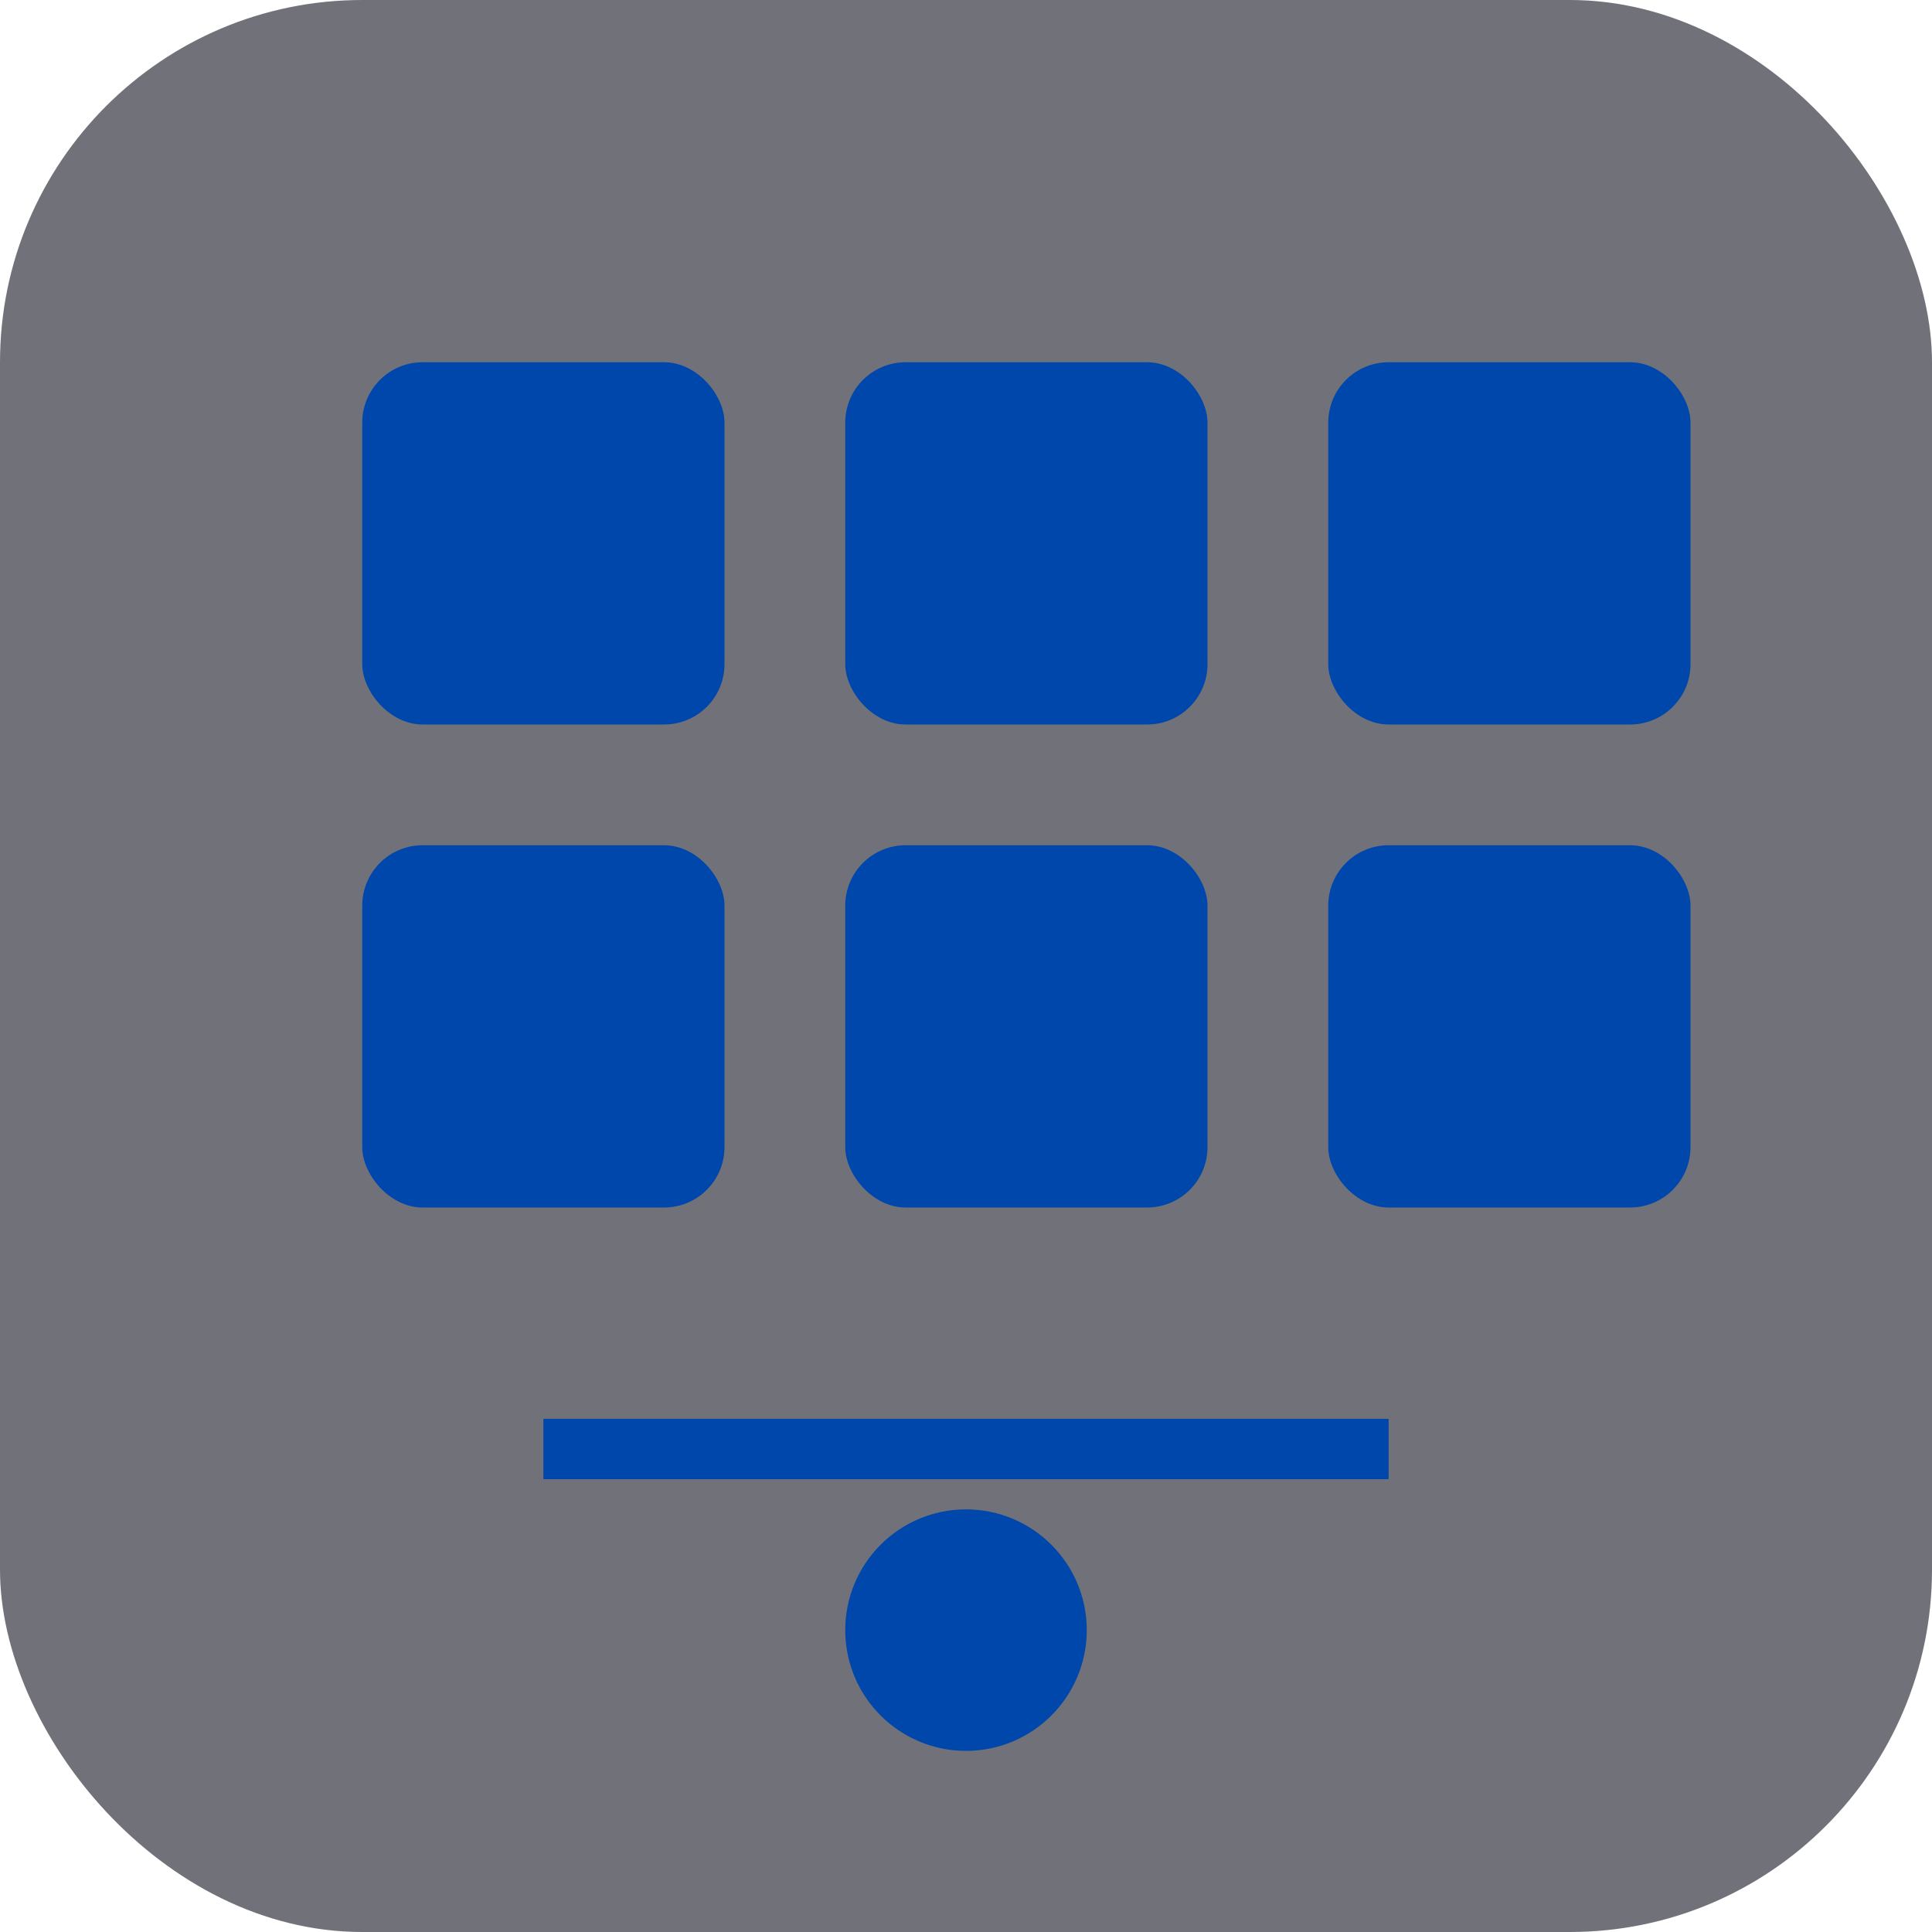
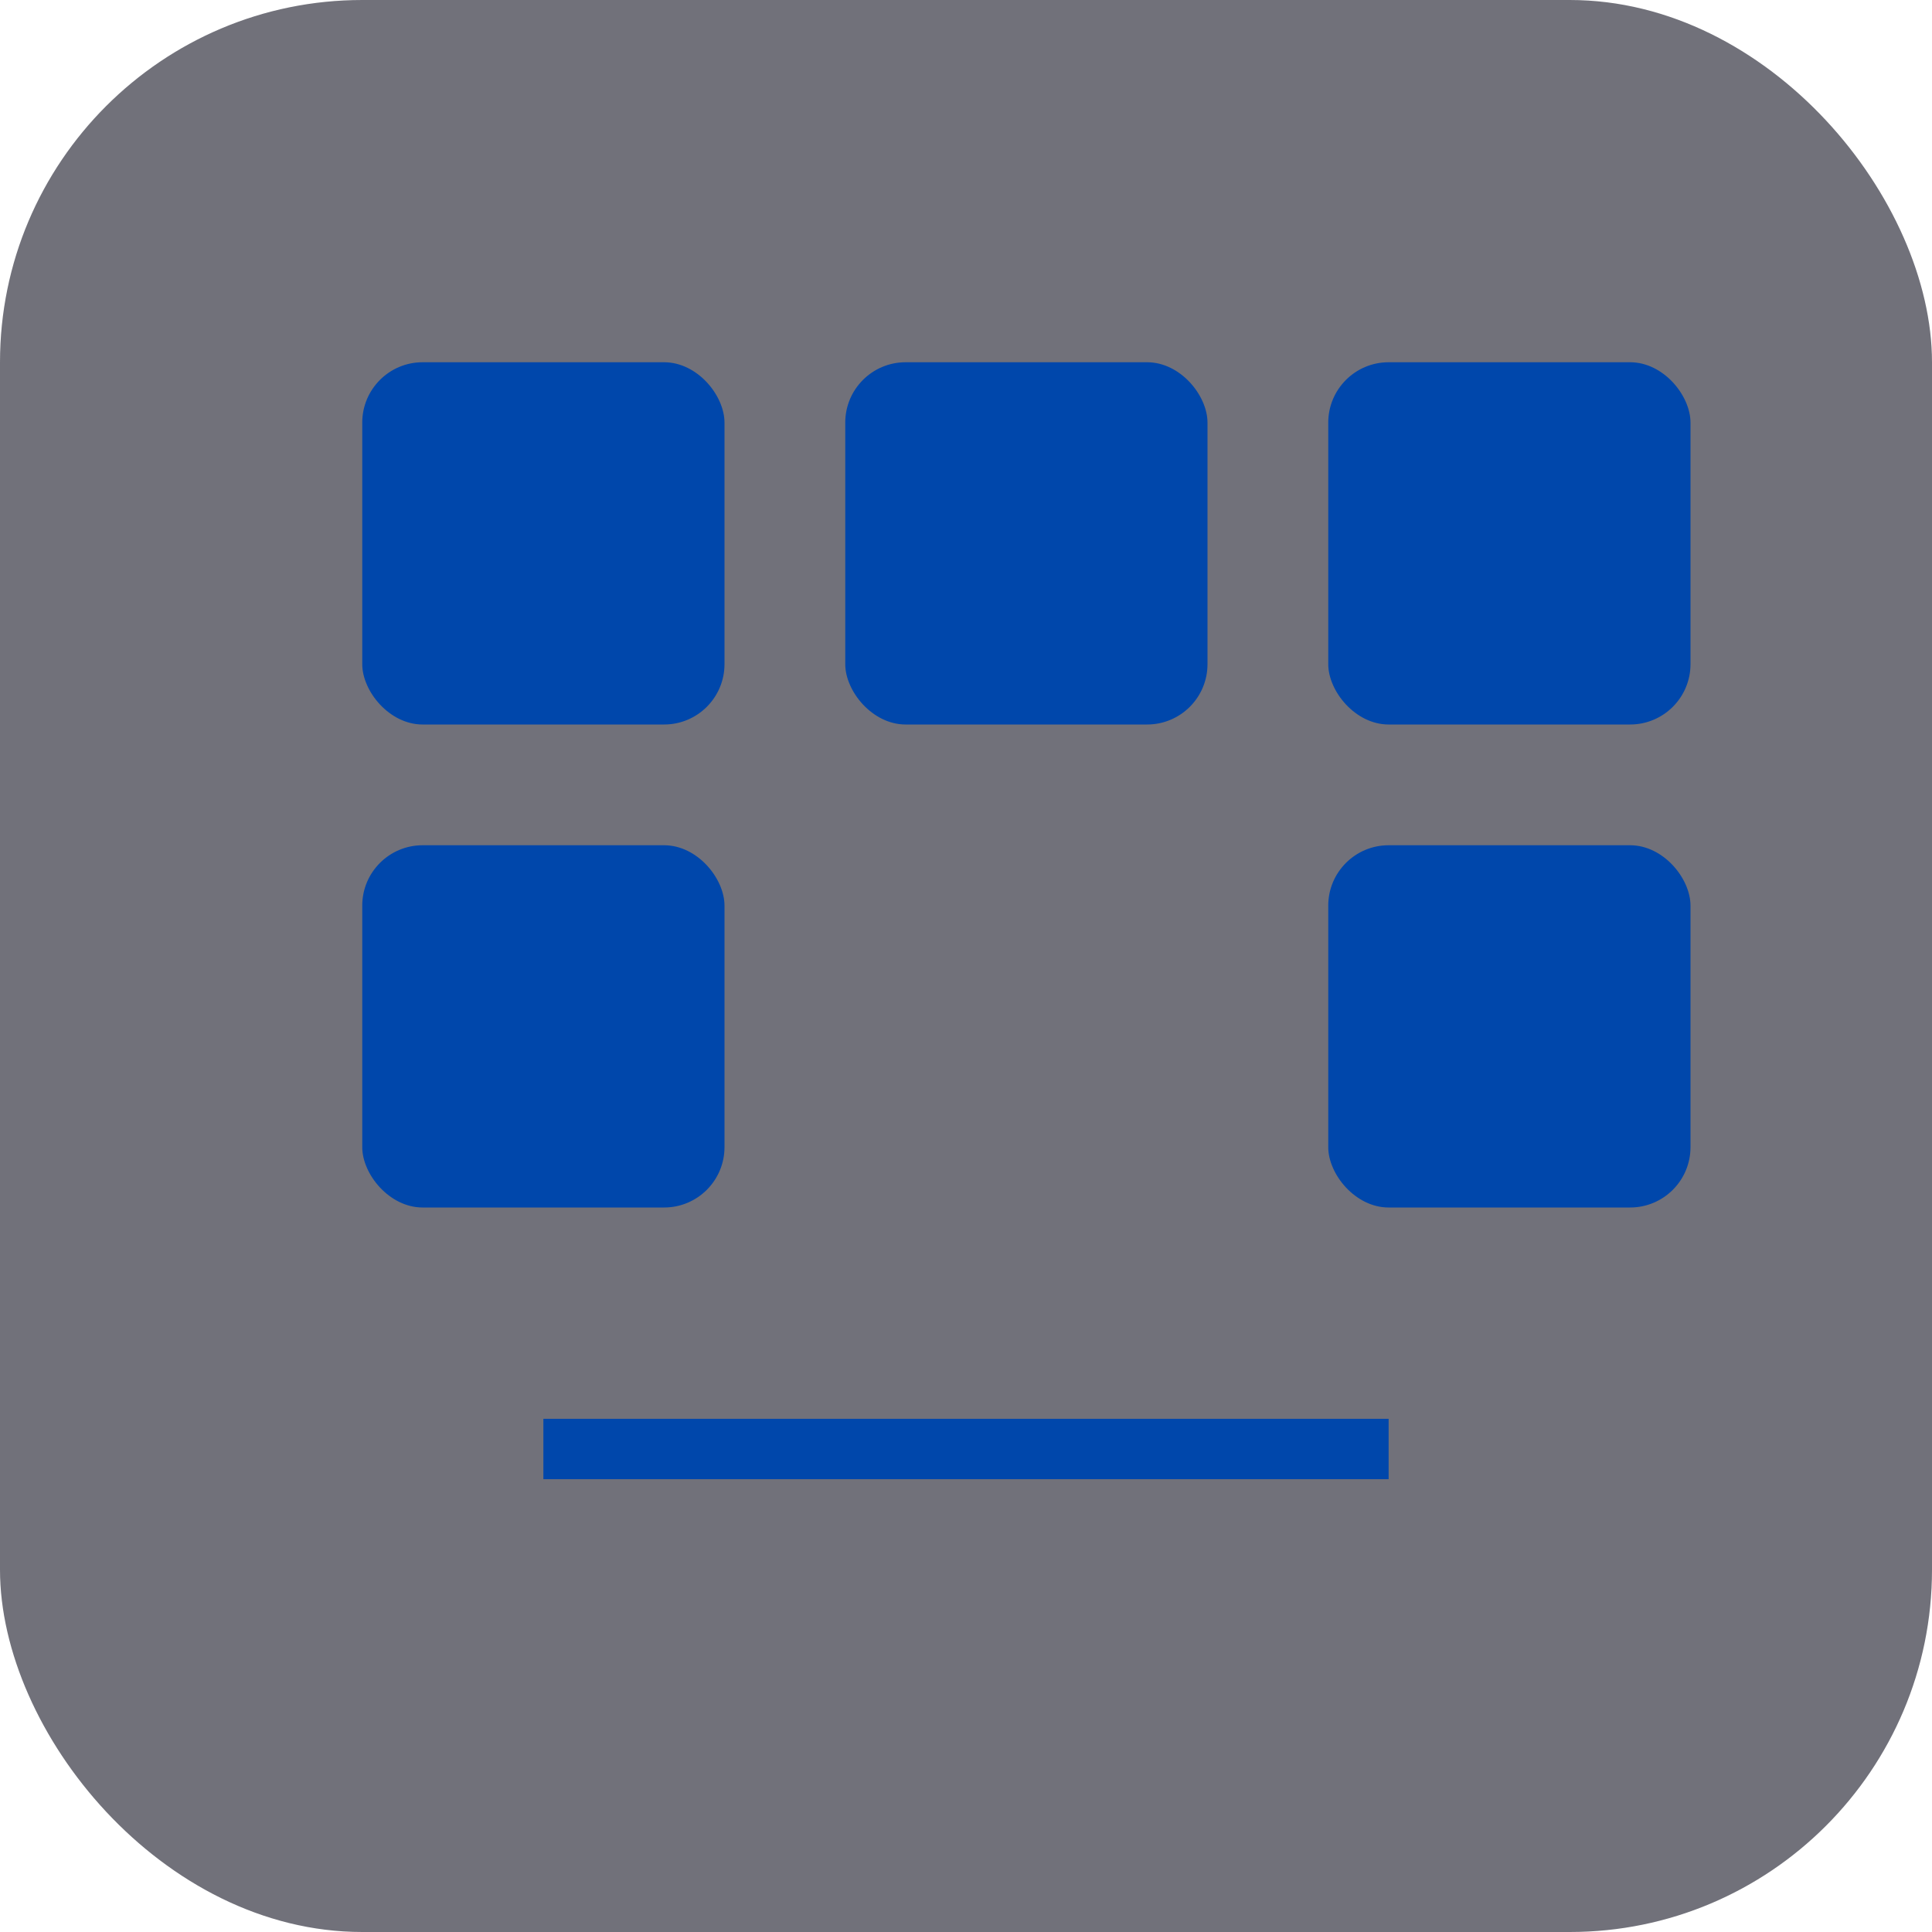
<svg xmlns="http://www.w3.org/2000/svg" width="32" height="32" viewBox="0 0 32 32" fill="none">
  <rect width="32" height="32" rx="6" fill="#71717A" />
  <rect x="6" y="6" width="6" height="6" rx="1" fill="#0047AB" />
  <rect x="14" y="6" width="6" height="6" rx="1" fill="#0047AB" />
  <rect x="22" y="6" width="6" height="6" rx="1" fill="#0047AB" />
  <rect x="6" y="14" width="6" height="6" rx="1" fill="#0047AB" />
-   <rect x="14" y="14" width="6" height="6" rx="1" fill="#0047AB" />
  <rect x="22" y="14" width="6" height="6" rx="1" fill="#0047AB" />
  <path d="M9 24 L23 24" stroke="#0047AB" strokeWidth="2" strokeLinecap="round" />
-   <circle cx="16" cy="27" r="2" fill="#0047AB" />
</svg>